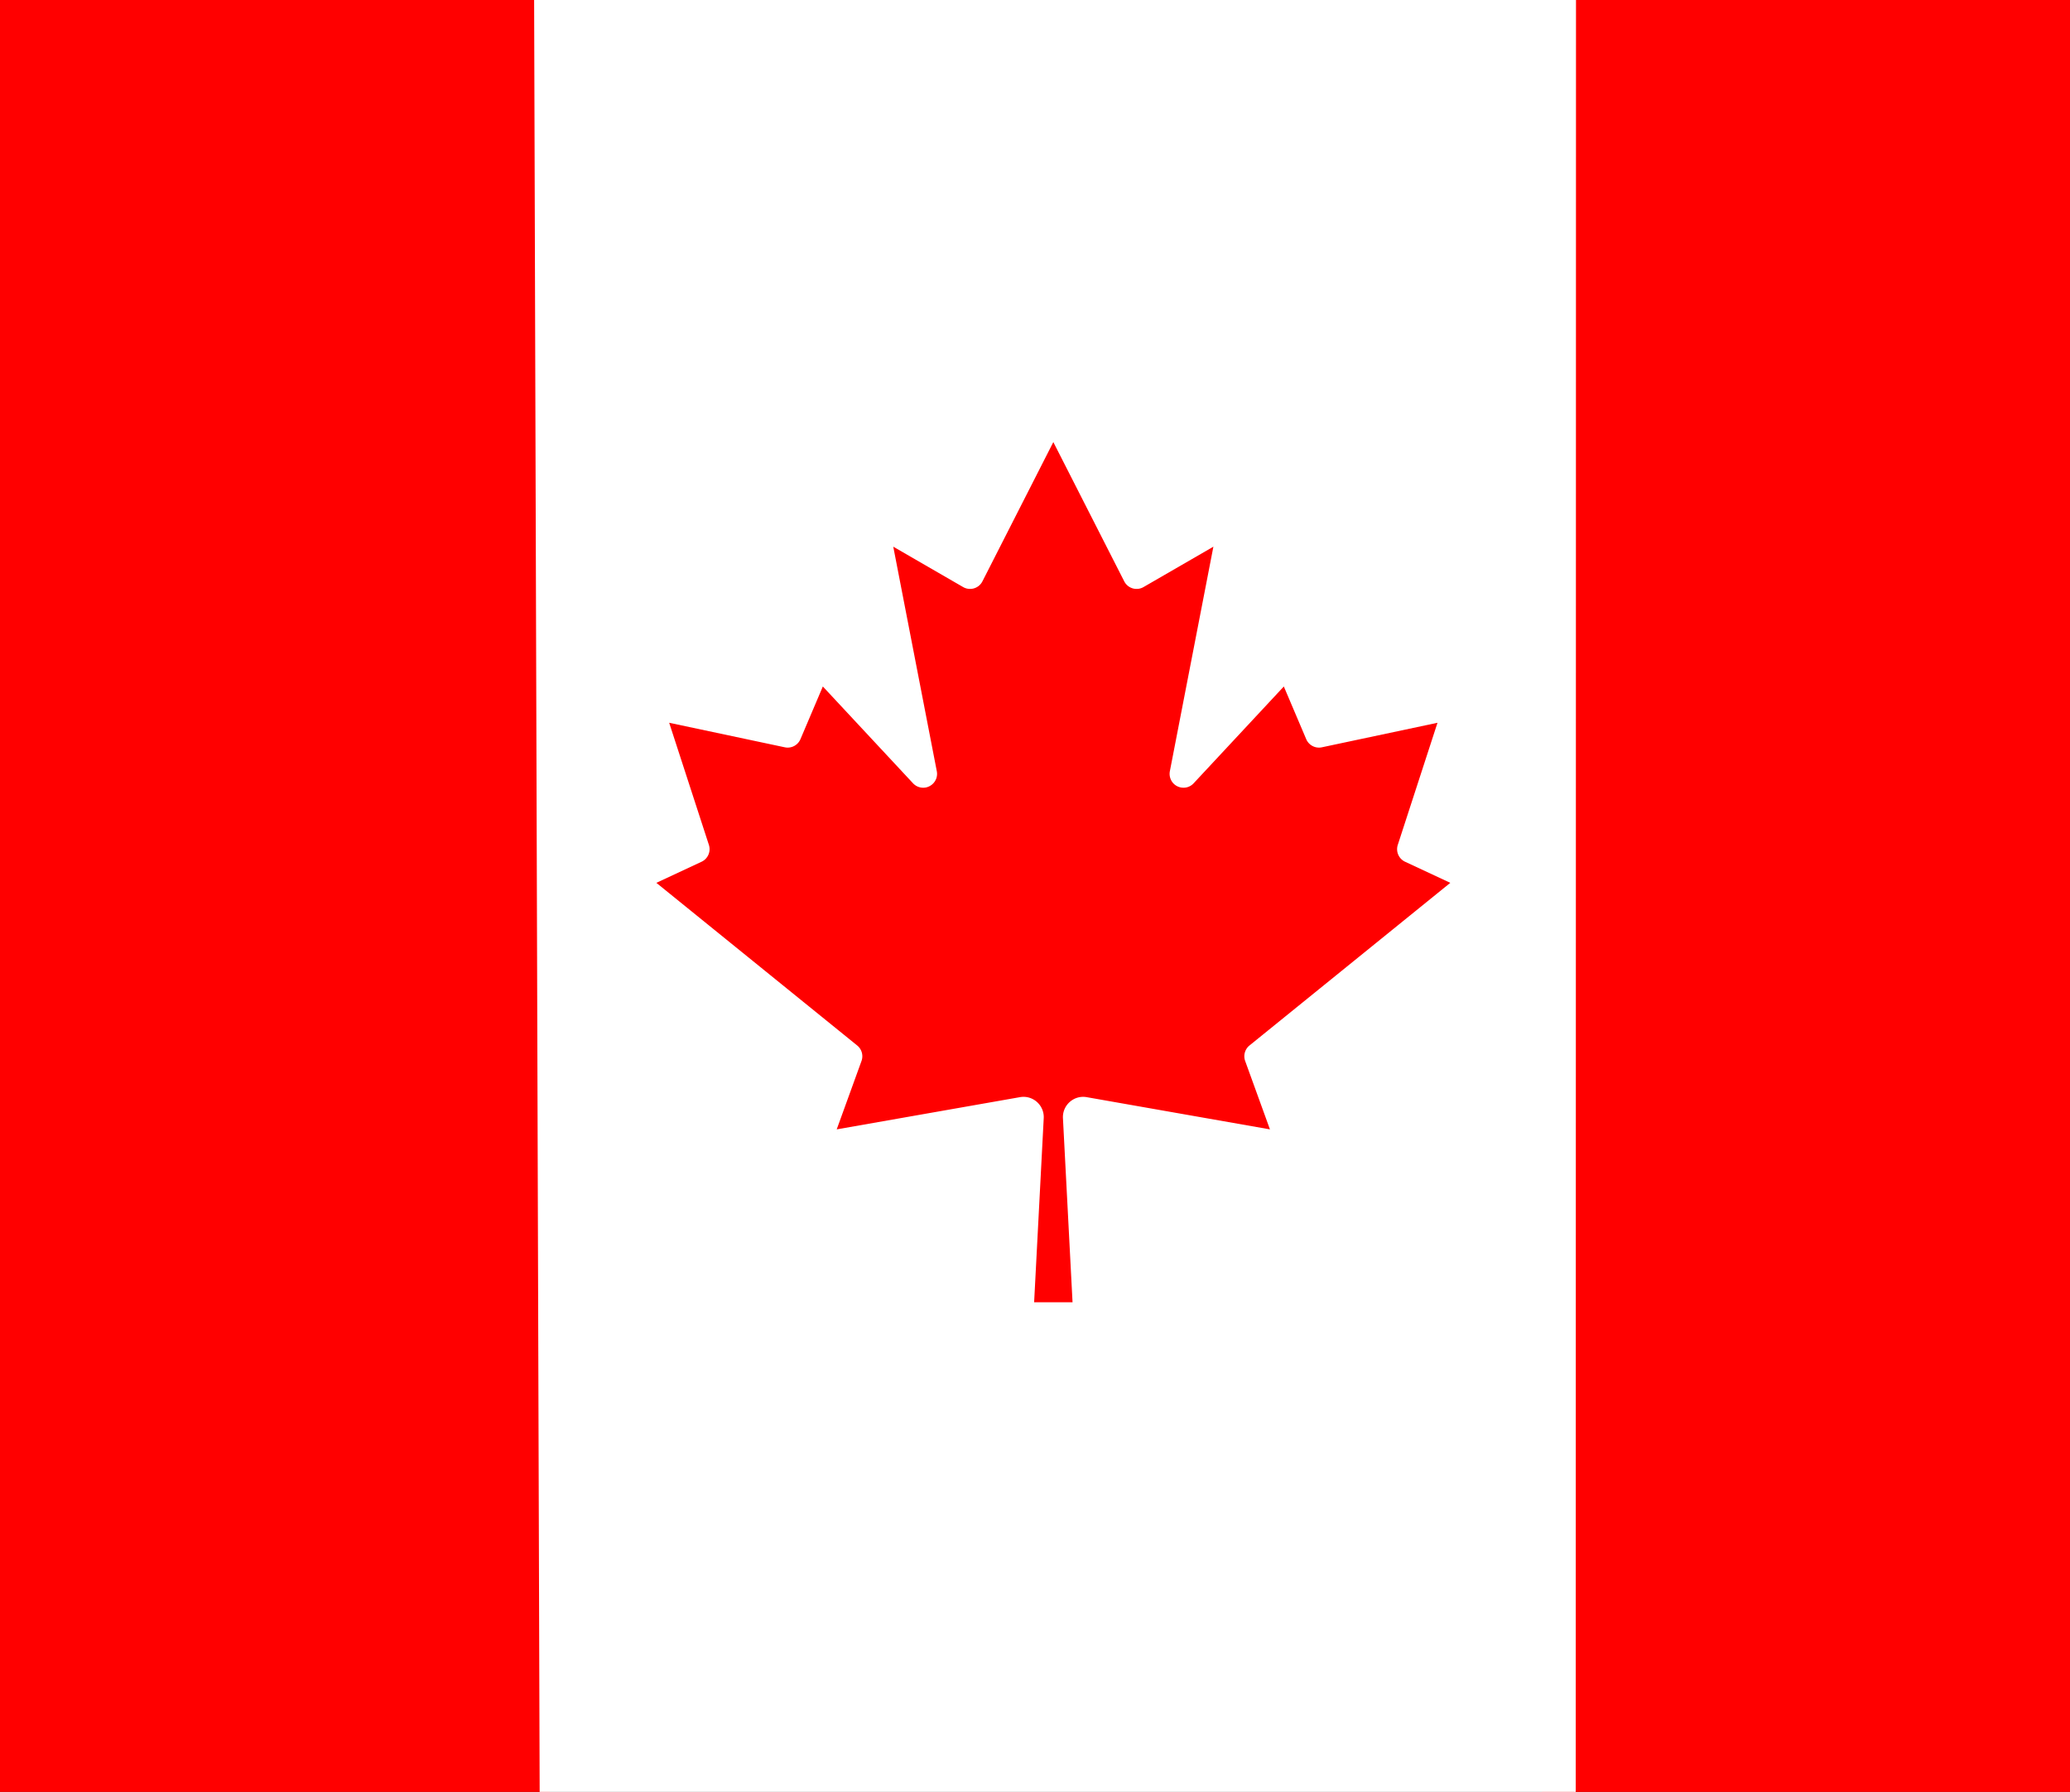
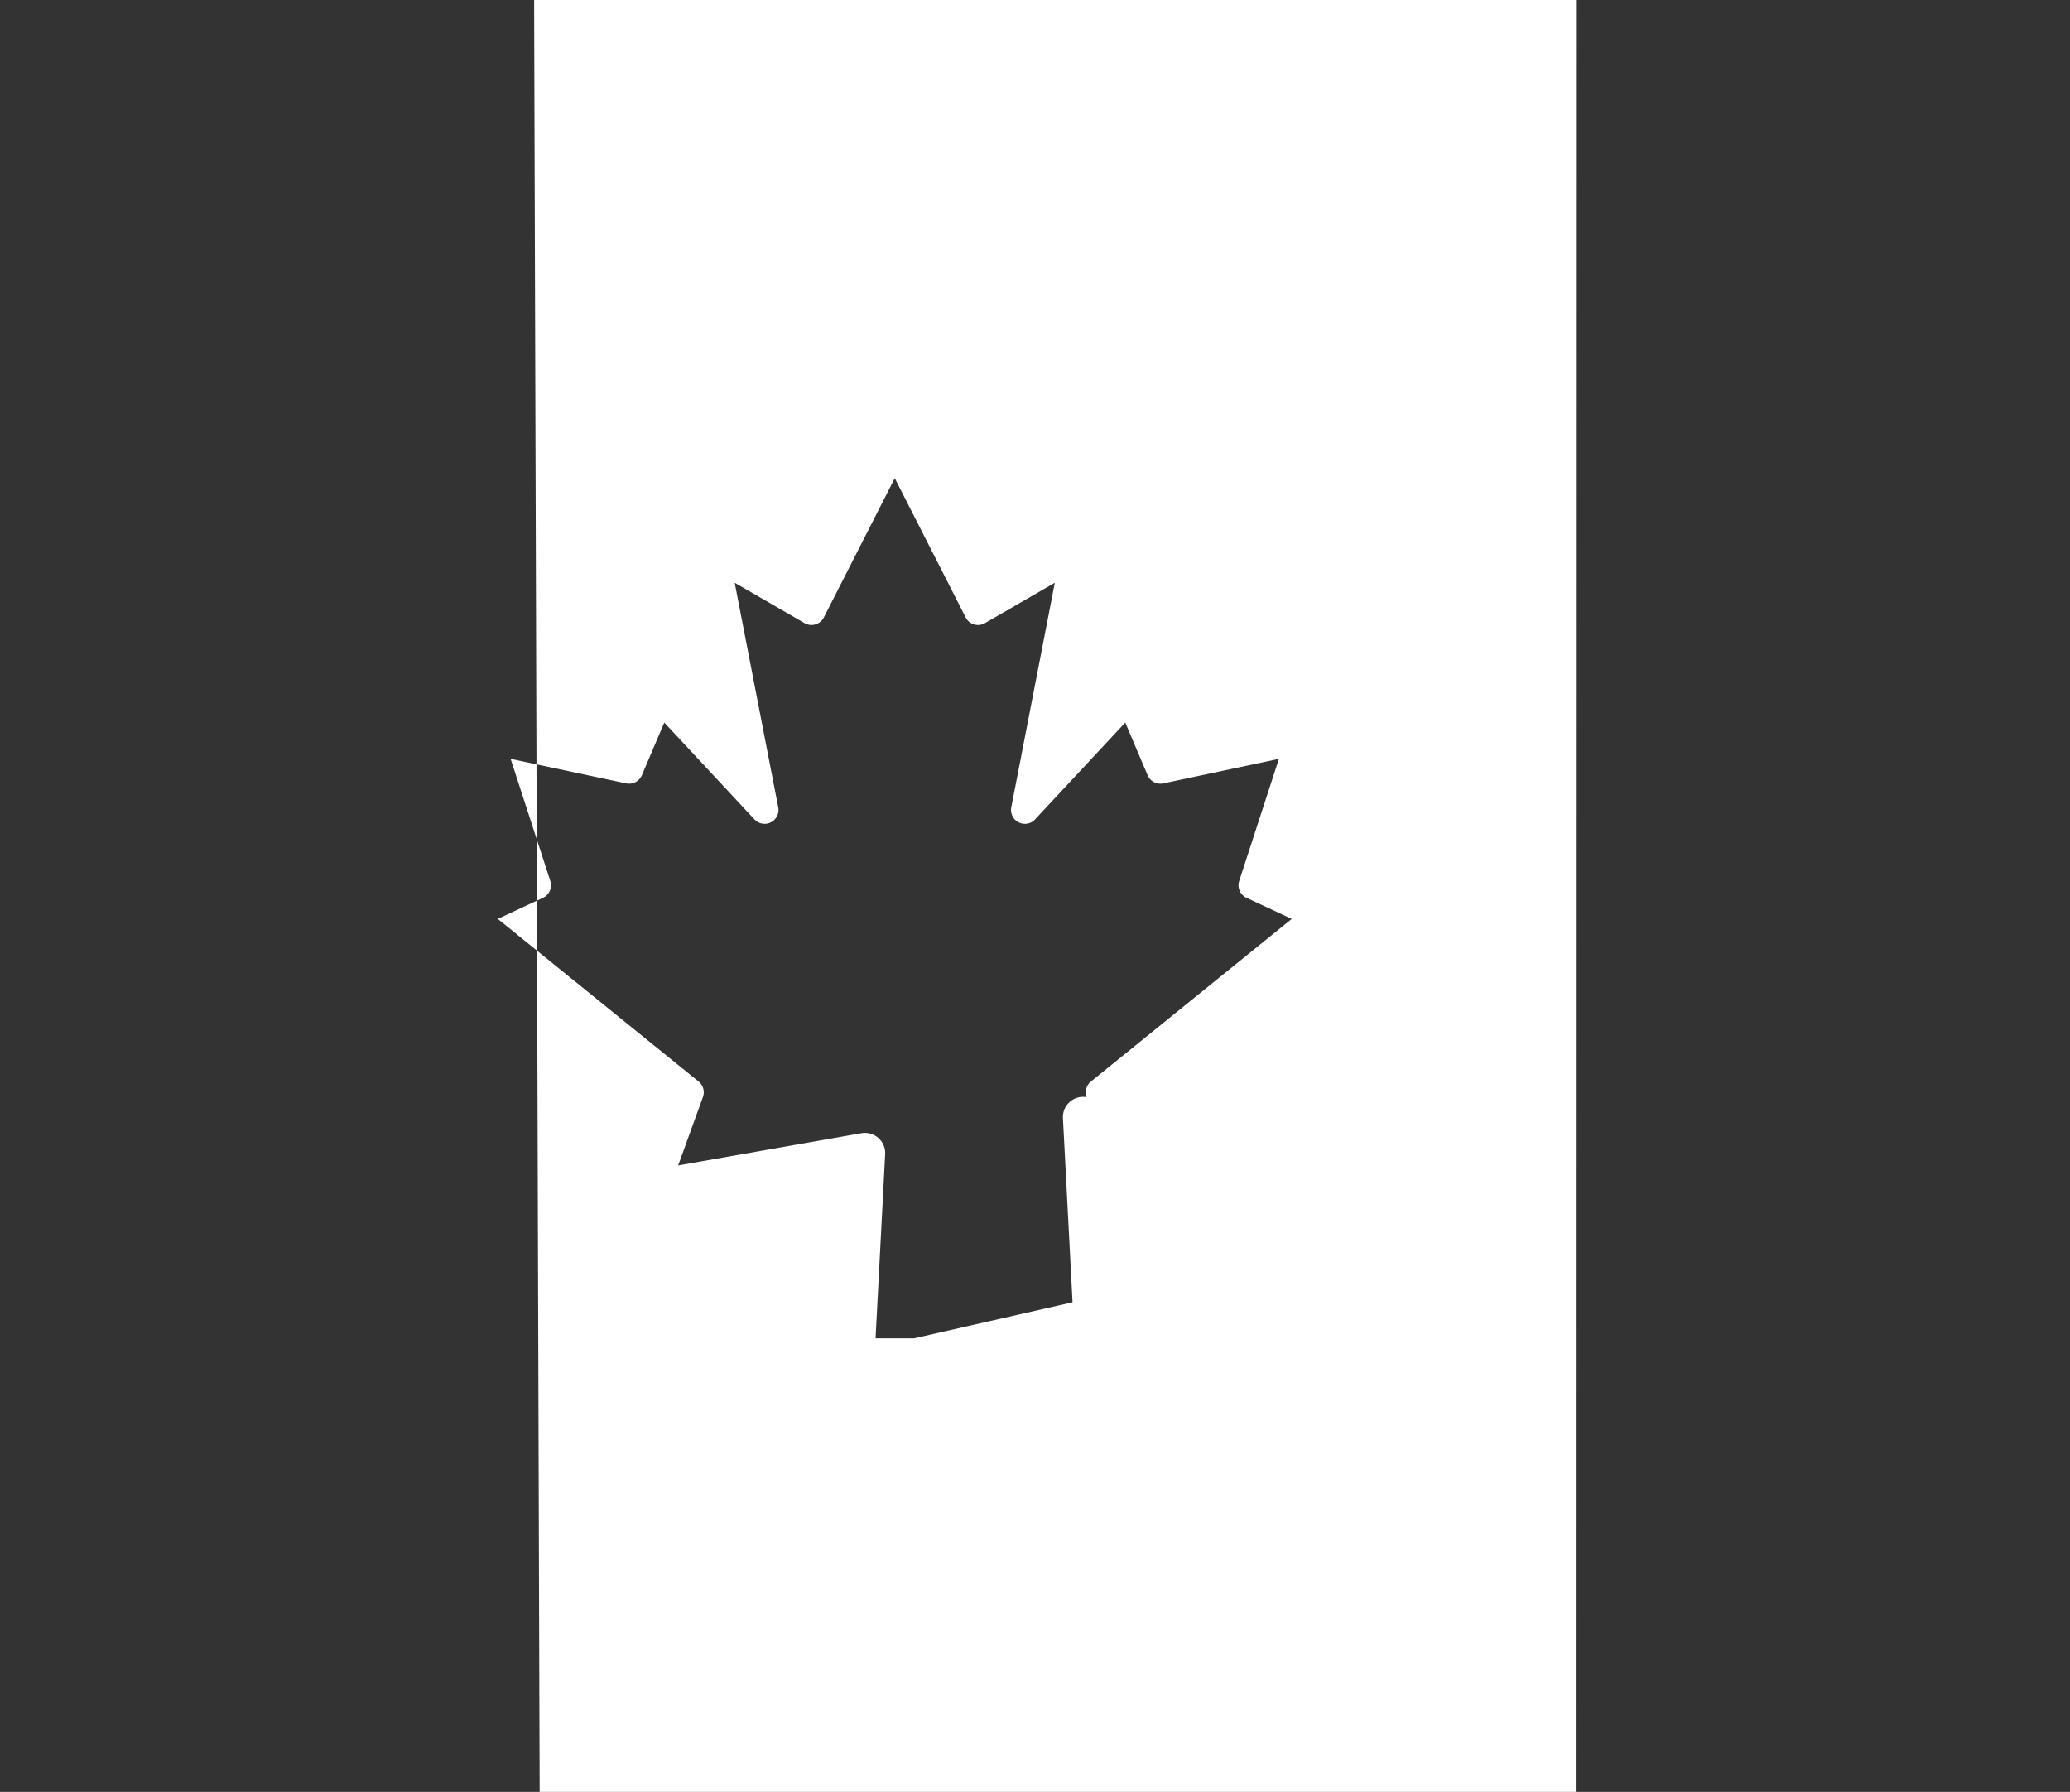
<svg xmlns="http://www.w3.org/2000/svg" viewBox="-99.257 -607.391 9699.257 8395.154" width="9699.257" height="8395.154">
  <rect x="-99.257" y="-607.391" width="9699.257" height="8395.154" fill="#333333" stroke="none" />
-   <path fill="red" d="M-1179.294-1650.704L2351.735-1465.4l100.092 159.116h4602l97.908-159.116 3454.547-4.595 1363.39 11014.348-4775.158-270.989-89.913-1953.503h-4602l-108.087 1953.503-3208.724 302.107-365.084-11226.175z" />
-   <path fill="#fff" d="M2399.825-1786.76l4885.64 24.591-1.693 11779.83-4847.504-1.898-36.443-11802.523zm2526.443 7280.598l-45-863c-2.794-60.622 51.192-108.285 111-98l859 151-116-320c-9.649-26.105-1.608-55.458 20-73l941-762-212-99c-29.625-13.999-44.198-47.861-34-79l186-572-542 115c-30.275 6.313-60.805-9.58-73-38l-105-247-423 454c-34.426 36.312-95.251 21.739-109.485-26.23a65.006 65.006 0 01-1.515-30.77l204-1052-327 189c-32.434 19.009-74.182 6.622-91-27l-332-652-332 652c-16.818 33.622-58.566 46.009-91 27l-327-189 204 1052c9.453 49.136-37.831 90.079-85.11 73.697a65.004 65.004 0 01-25.89-16.697l-423-454-105 247c-12.195 28.42-42.725 44.313-73 38l-542-115 186 572c10.199 31.139-4.375 65.001-34 79l-212 99 941 762c21.608 17.542 29.65 46.895 20 73l-116 320 859-151c59.809-10.285 113.794 37.378 111 98l-45 863h180z" />
+   <path fill="#fff" d="M2399.825-1786.76l4885.64 24.591-1.693 11779.83-4847.504-1.898-36.443-11802.523zm2526.443 7280.598l-45-863c-2.794-60.622 51.192-108.285 111-98c-9.649-26.105-1.608-55.458 20-73l941-762-212-99c-29.625-13.999-44.198-47.861-34-79l186-572-542 115c-30.275 6.313-60.805-9.58-73-38l-105-247-423 454c-34.426 36.312-95.251 21.739-109.485-26.23a65.006 65.006 0 01-1.515-30.77l204-1052-327 189c-32.434 19.009-74.182 6.622-91-27l-332-652-332 652c-16.818 33.622-58.566 46.009-91 27l-327-189 204 1052c9.453 49.136-37.831 90.079-85.11 73.697a65.004 65.004 0 01-25.89-16.697l-423-454-105 247c-12.195 28.42-42.725 44.313-73 38l-542-115 186 572c10.199 31.139-4.375 65.001-34 79l-212 99 941 762c21.608 17.542 29.65 46.895 20 73l-116 320 859-151c59.809-10.285 113.794 37.378 111 98l-45 863h180z" />
</svg>